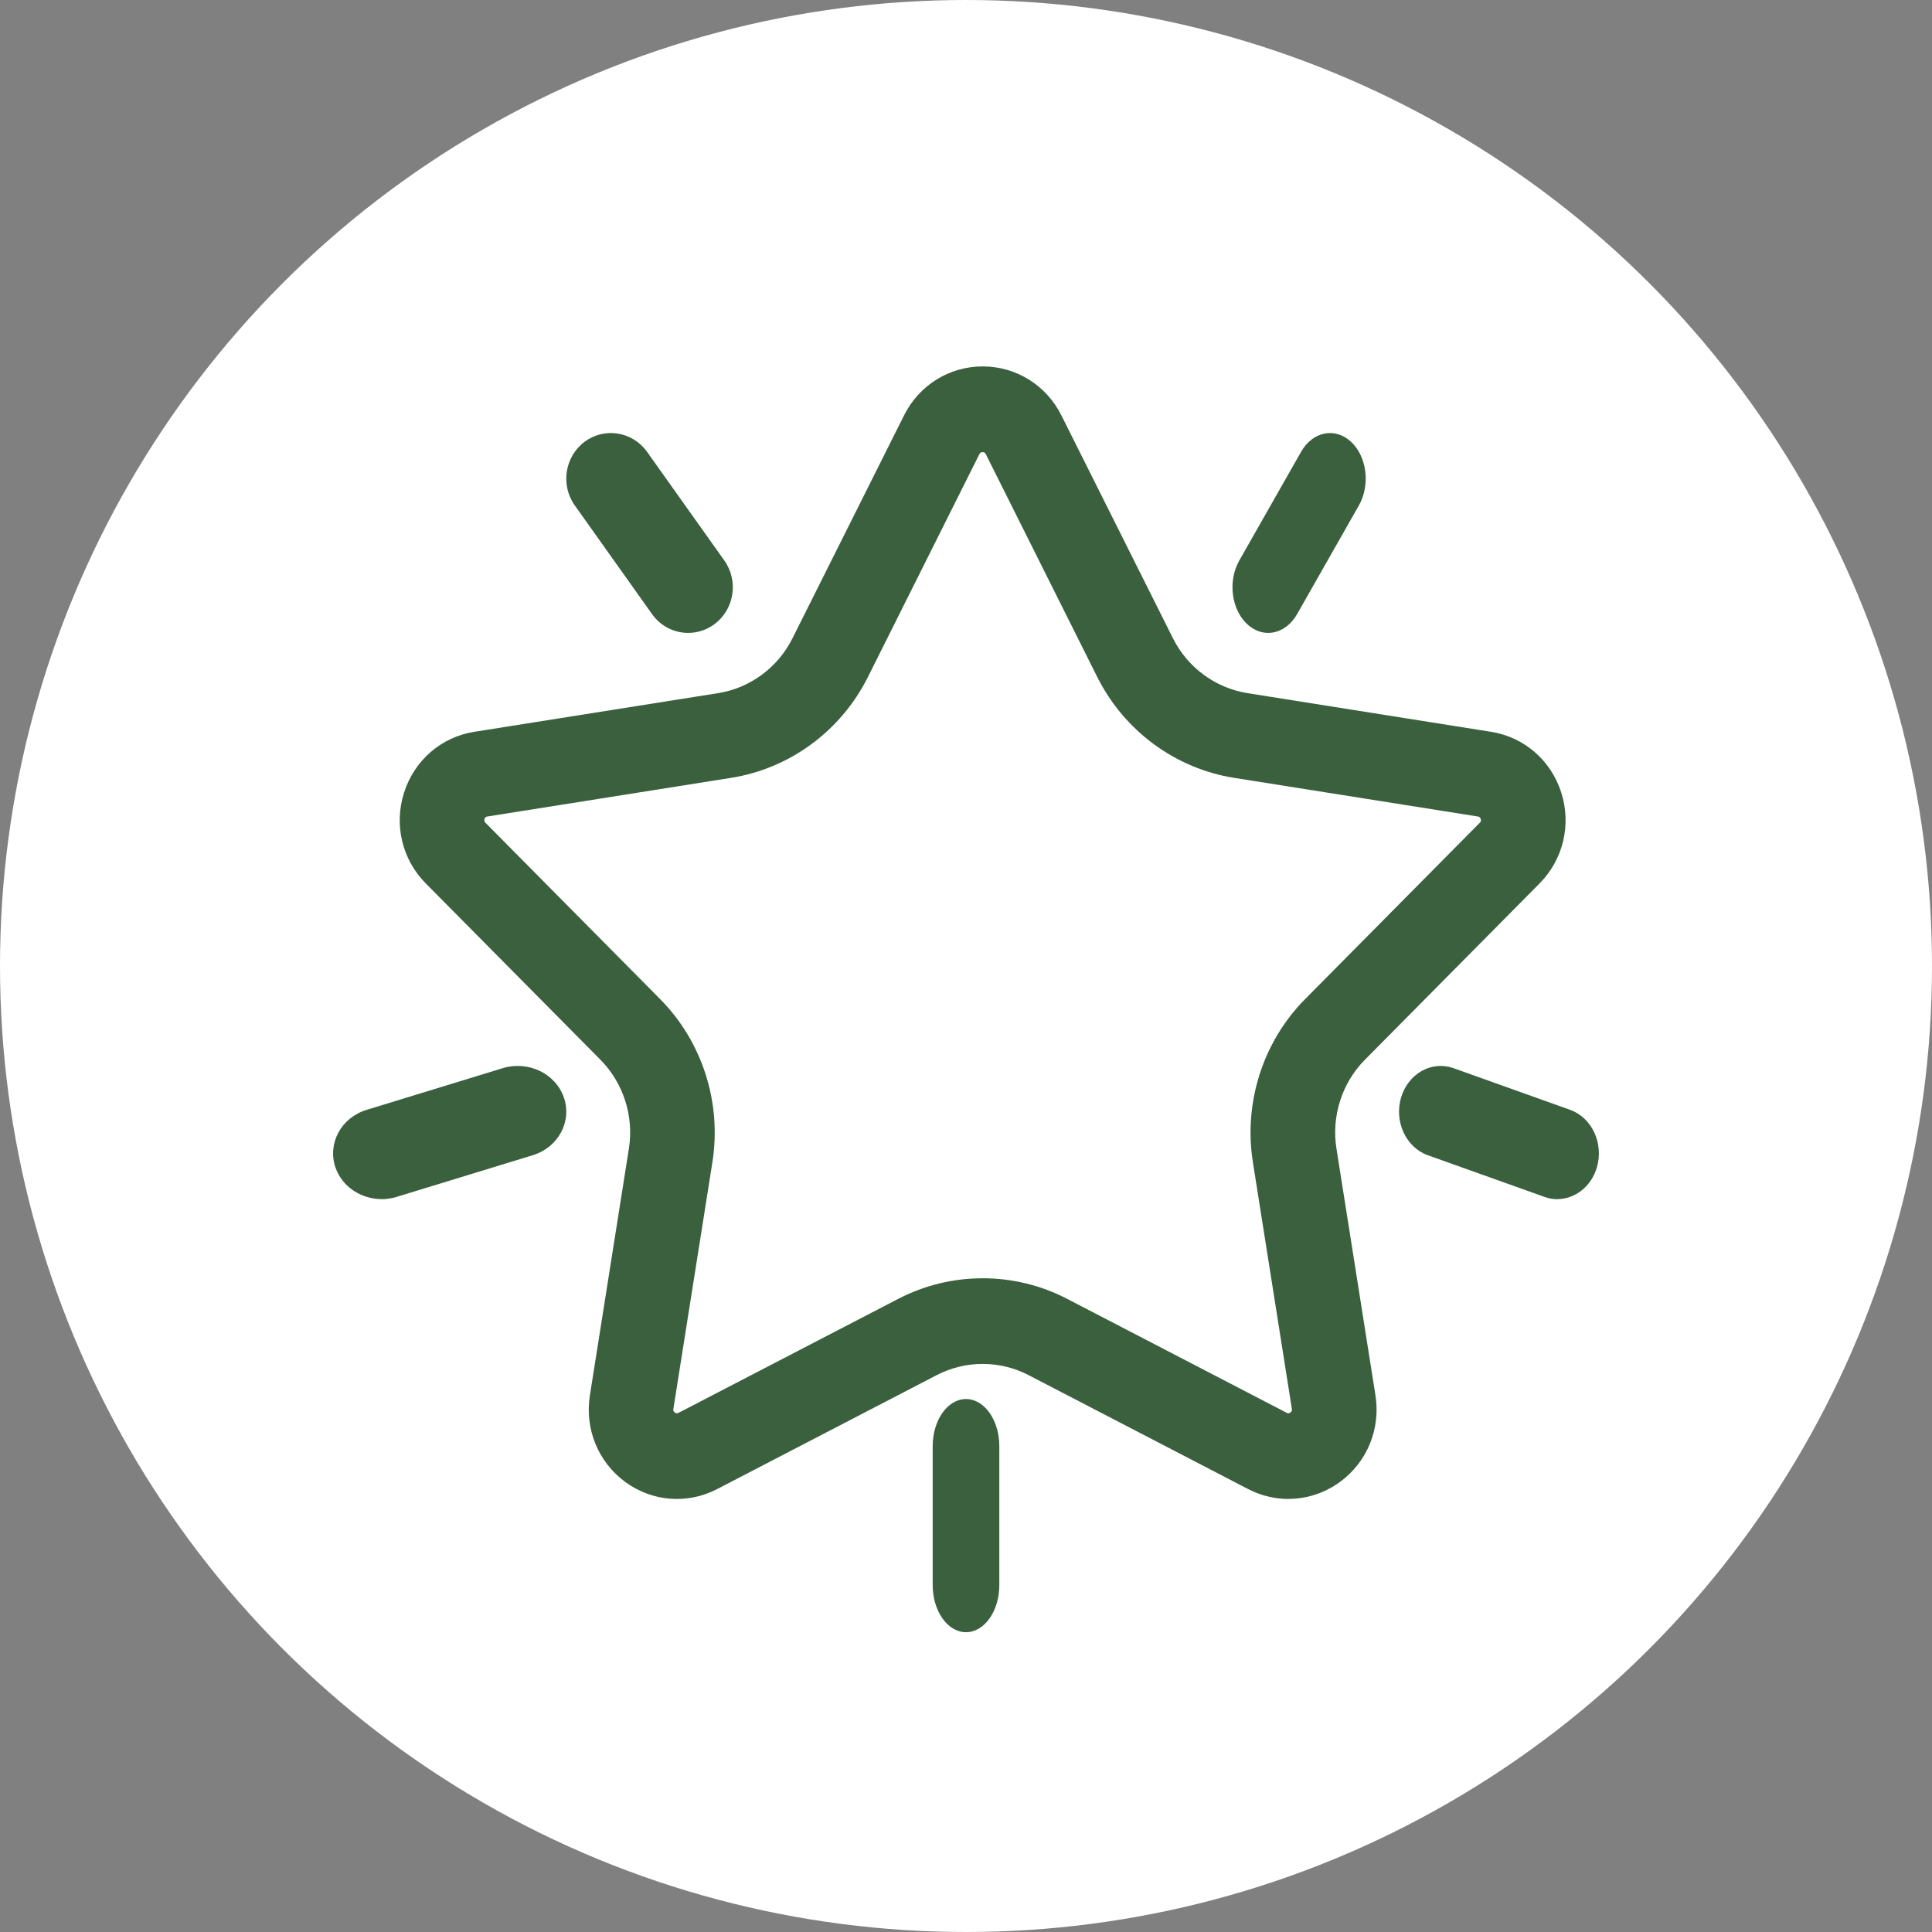
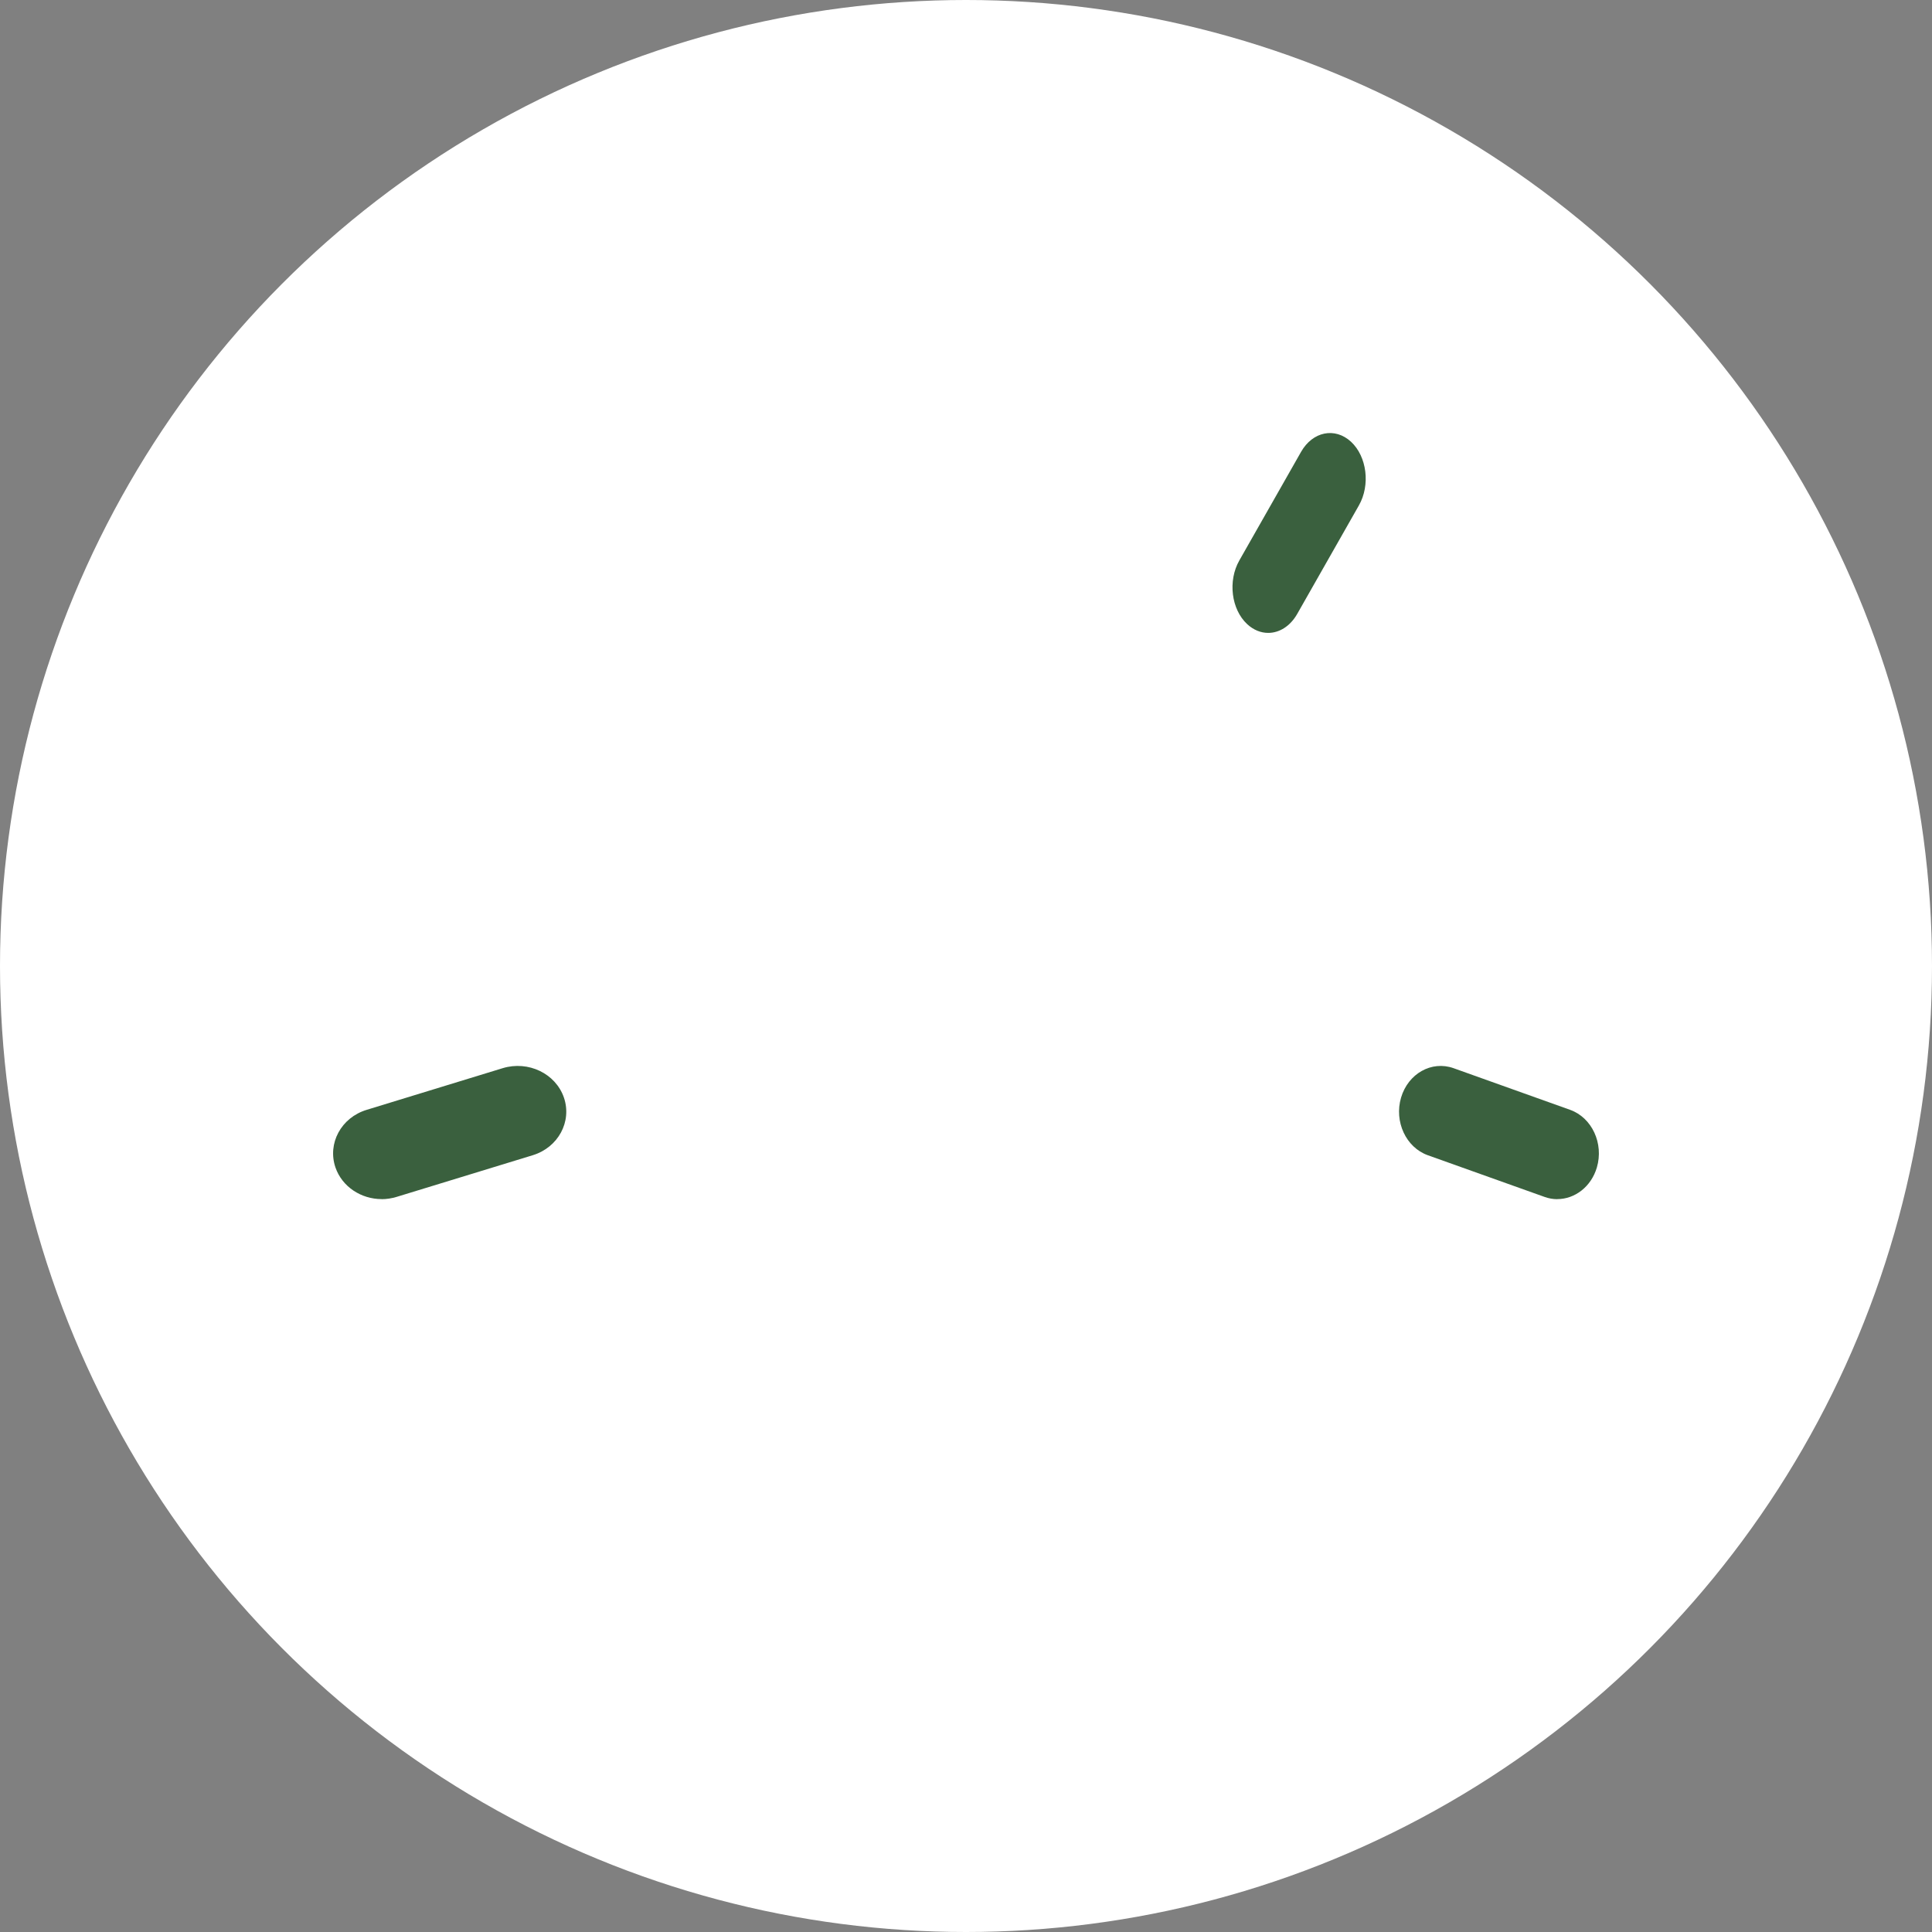
<svg xmlns="http://www.w3.org/2000/svg" fill="none" viewBox="0 0 58 58" height="58" width="58">
  <rect x="0" y="0" width="58" height="58" fill="#808080" stroke="none" />
  <circle fill="white" r="29" cy="29" cx="29" />
-   <path fill="#3A603E" d="M38.68 45C38.269 45 37.855 44.901 37.472 44.704L30.882 41.284C30.017 40.833 28.984 40.833 28.117 41.284L21.527 44.704C20.636 45.167 19.575 45.082 18.766 44.486C17.955 43.888 17.55 42.894 17.709 41.89L18.88 34.481C19.034 33.508 18.715 32.512 18.026 31.815L12.781 26.52C12.07 25.802 11.821 24.757 12.132 23.79C12.441 22.823 13.249 22.125 14.241 21.969L21.555 20.809C22.516 20.658 23.351 20.042 23.791 19.162L27.14 12.47C27.593 11.563 28.498 11 29.501 11C30.504 11 31.409 11.563 31.863 12.469L35.212 19.16C35.651 20.039 36.488 20.655 37.446 20.808L44.761 21.969C45.752 22.125 46.56 22.823 46.869 23.79C47.179 24.757 46.93 25.802 46.22 26.52L40.975 31.815C40.286 32.51 39.967 33.508 40.121 34.479L41.292 41.889C41.451 42.892 41.046 43.886 40.235 44.483C39.772 44.824 39.229 44.998 38.681 44.998L38.68 45ZM29.498 38.374C30.371 38.374 31.242 38.58 32.038 38.993L38.627 42.413C38.65 42.426 38.686 42.443 38.74 42.403C38.794 42.363 38.786 42.323 38.783 42.297L37.612 34.888C37.329 33.101 37.915 31.27 39.181 29.993L44.427 24.697C44.444 24.68 44.473 24.651 44.452 24.586C44.431 24.522 44.39 24.517 44.366 24.512L37.051 23.352C35.288 23.073 33.752 21.943 32.942 20.327L29.595 13.635C29.584 13.612 29.565 13.574 29.498 13.574C29.432 13.574 29.413 13.612 29.401 13.635L26.054 20.327C25.246 21.942 23.71 23.074 21.945 23.352L14.632 24.512C14.606 24.517 14.565 24.523 14.546 24.586C14.525 24.651 14.556 24.68 14.571 24.697L19.817 29.993C21.083 31.27 21.669 33.1 21.387 34.889L20.215 42.299C20.212 42.324 20.204 42.366 20.258 42.405C20.311 42.443 20.347 42.424 20.371 42.414L26.961 38.995C27.756 38.581 28.627 38.375 29.5 38.375L29.498 38.374Z" />
-   <path fill="#3A603E" d="M20.66 19C20.245 19 19.837 18.805 19.575 18.436L17.256 15.174C16.821 14.561 16.954 13.706 17.552 13.261C18.152 12.817 18.989 12.954 19.425 13.564L21.744 16.826C22.179 17.438 22.046 18.294 21.448 18.738C21.21 18.915 20.933 19 20.66 19Z" />
  <path fill="#3A603E" d="M46.751 36C46.623 36 46.493 35.978 46.365 35.931L42.864 34.681C42.208 34.446 41.849 33.671 42.061 32.95C42.275 32.229 42.978 31.834 43.635 32.067L47.136 33.318C47.792 33.553 48.151 34.327 47.939 35.049C47.767 35.629 47.277 35.998 46.751 35.998L46.751 36Z" />
  <path fill="#3A603E" d="M11.458 35.998C10.842 35.998 10.272 35.629 10.071 35.049C9.824 34.327 10.241 33.551 11.008 33.318L15.092 32.067C15.861 31.834 16.681 32.229 16.929 32.95C17.176 33.671 16.759 34.447 15.992 34.681L11.908 35.931C11.758 35.976 11.605 36 11.458 36L11.458 35.998Z" />
  <path fill="#3A603E" d="M38.072 19C37.853 19 37.634 18.915 37.442 18.738C36.963 18.294 36.857 17.438 37.205 16.826L39.06 13.563C39.408 12.953 40.077 12.818 40.558 13.261C41.037 13.706 41.143 14.561 40.795 15.173L38.94 18.436C38.729 18.803 38.404 19 38.072 19Z" />
-   <path fill="#3A603E" d="M29 49C28.448 49 28 48.367 28 47.585V43.415C28 42.633 28.448 42 29 42C29.552 42 30 42.633 30 43.415V47.585C30 48.367 29.552 49 29 49Z" />
</svg>